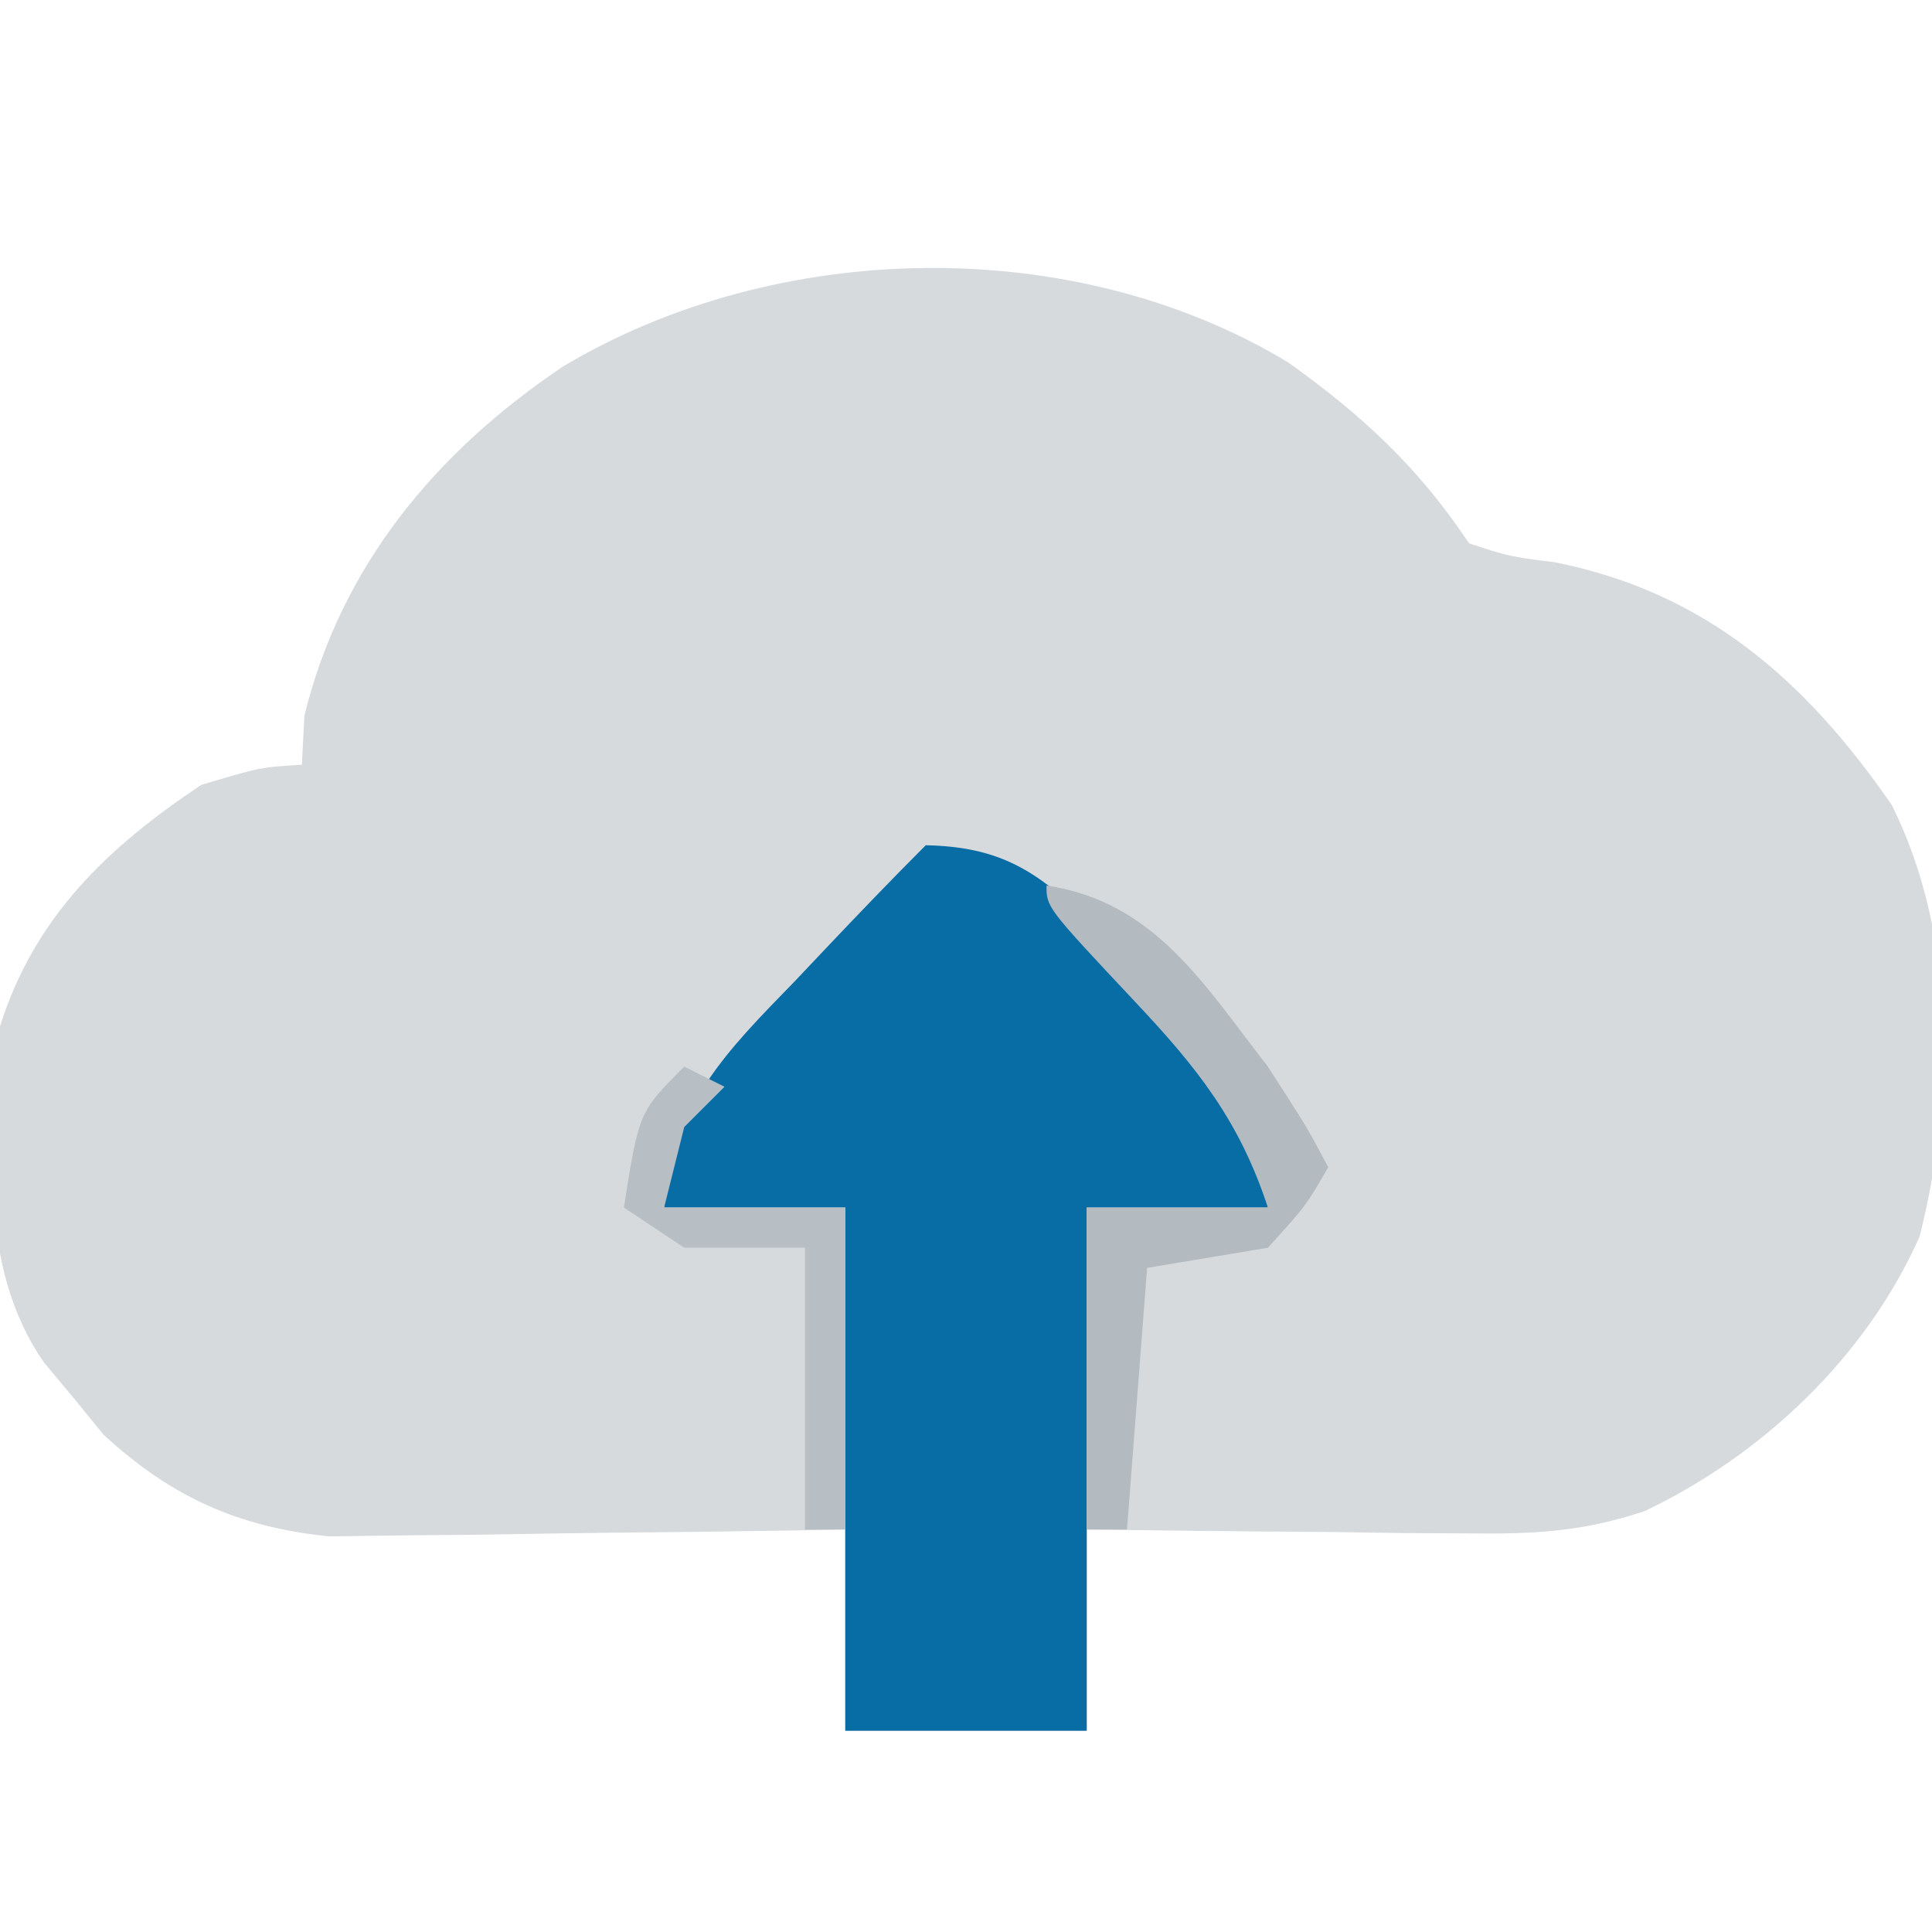
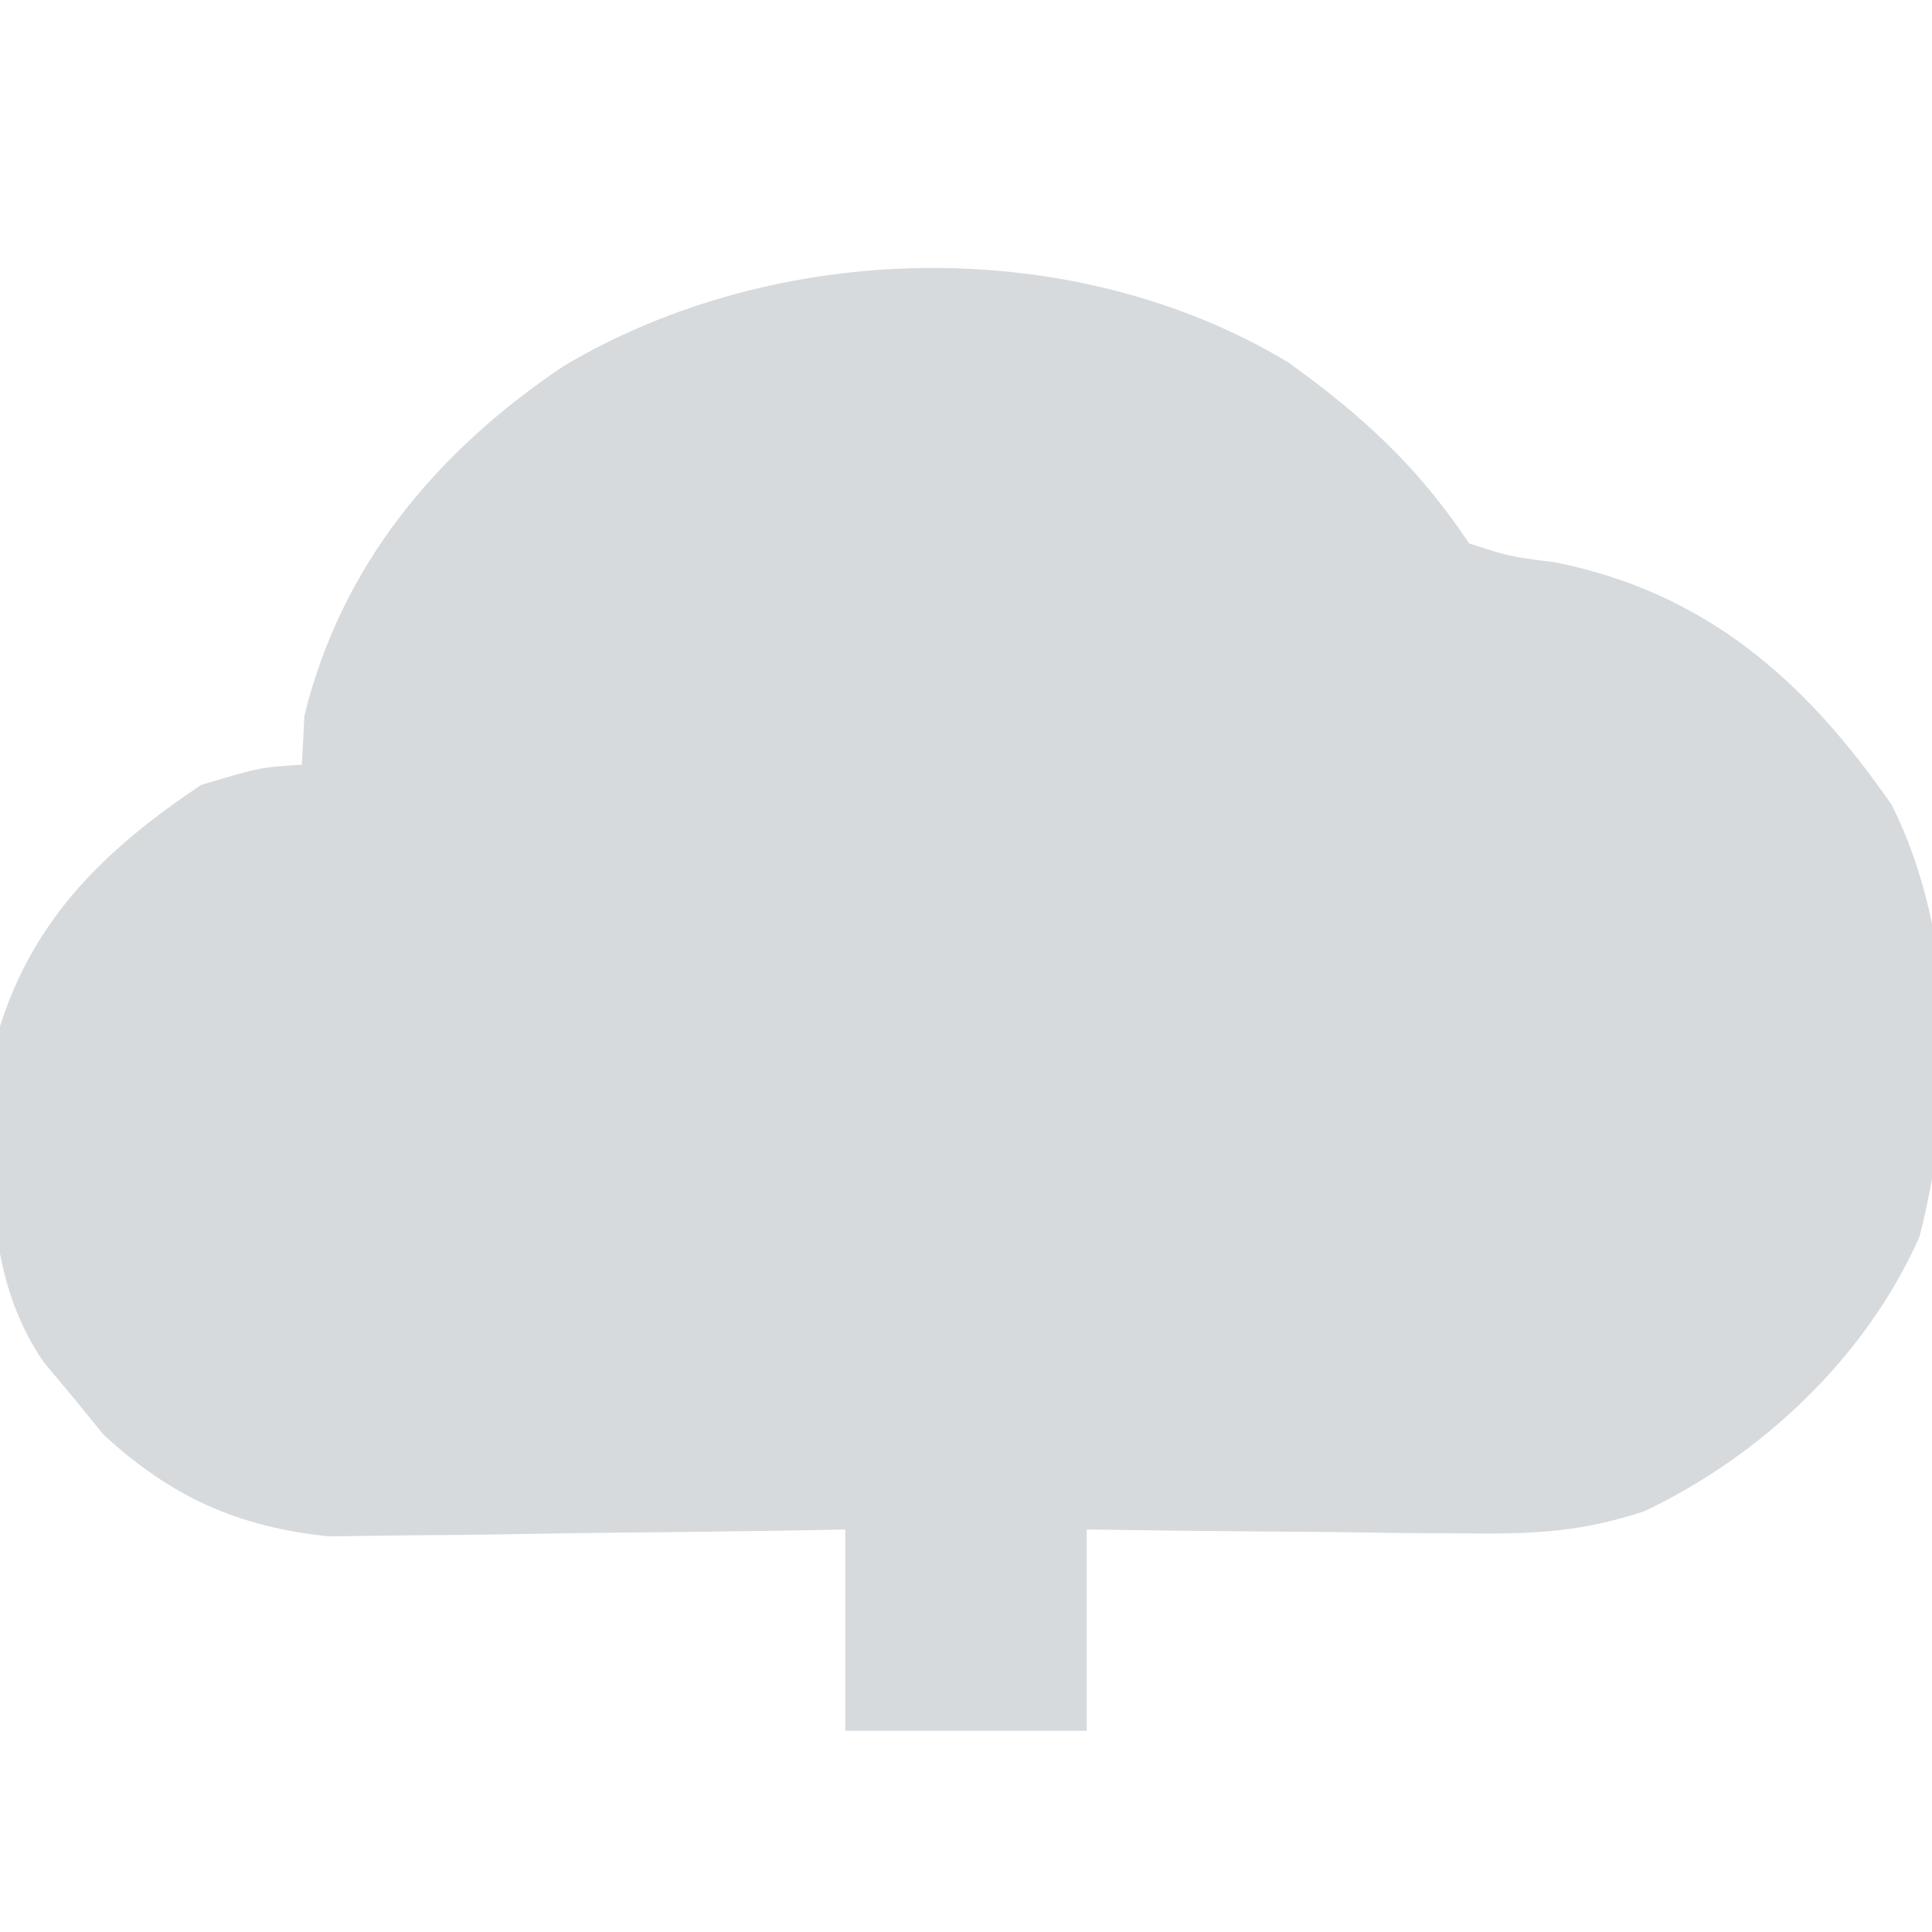
<svg xmlns="http://www.w3.org/2000/svg" version="1.1" width="96" height="96">
  <path d="M0 0 C3.702 2.65 6.469 5.204 9 9 C10.988 9.651 10.988 9.651 13.25 9.938 C20.744 11.424 25.73 15.814 30 22 C33.223 28.446 33.127 36.536 31.383 43.445 C28.742 49.404 23.595 54.284 17.741 57.078 C14.672 58.11 12.275 58.228 9.043 58.195 C7.931 58.189 6.819 58.182 5.674 58.176 C4.523 58.159 3.373 58.142 2.188 58.125 C1.018 58.116 -0.152 58.107 -1.357 58.098 C-4.238 58.074 -7.119 58.041 -10 58 C-10 61.3 -10 64.6 -10 68 C-13.96 68 -17.92 68 -22 68 C-22 64.7 -22 61.4 -22 58 C-22.847 58.016 -23.694 58.031 -24.567 58.048 C-27.731 58.099 -30.896 58.136 -34.061 58.165 C-35.426 58.18 -36.792 58.2 -38.157 58.226 C-40.128 58.263 -42.099 58.278 -44.07 58.293 C-45.254 58.309 -46.437 58.324 -47.657 58.341 C-52.186 57.879 -55.517 56.368 -58.863 53.281 C-59.342 52.693 -59.82 52.106 -60.312 51.5 C-60.804 50.912 -61.295 50.324 -61.801 49.719 C-65.18 44.876 -64.396 38.628 -64 33 C-62.288 27.563 -58.67 24.117 -54 21 C-51.062 20.125 -51.062 20.125 -49 20 C-48.959 19.196 -48.917 18.391 -48.875 17.562 C-47.042 10.099 -42.349 4.473 -36.039 0.219 C-25.446 -6.113 -10.713 -6.451 0 0 Z " fill="#D6DADD" transform="translate(64,18)" />
-   <path d="M0 0 C3.701 0.073 5.572 1.291 8.113 3.801 C9.191 4.961 10.257 6.132 11.312 7.312 C12.137 8.186 12.137 8.186 12.979 9.076 C17 13.487 17 13.487 17 18 C14.03 18 11.06 18 8 18 C8 26.58 8 35.16 8 44 C4.04 44 0.08 44 -4 44 C-4 35.42 -4 26.84 -4 18 C-6.97 18 -9.94 18 -13 18 C-12.625 12.938 -9.882 10.226 -6.5 6.75 C-5.988 6.209 -5.476 5.667 -4.949 5.109 C-3.318 3.388 -1.677 1.677 0 0 Z " fill="#086CA5" transform="translate(46,42)" />
-   <path d="M0 0 C5.382 0.804 7.826 4.921 11 9 C12.938 12 12.938 12 14 14 C12.875 15.938 12.875 15.938 11 18 C9.02 18.33 7.04 18.66 5 19 C4.67 23.29 4.34 27.58 4 32 C3.34 32 2.68 32 2 32 C2 26.72 2 21.44 2 16 C4.97 16 7.94 16 11 16 C9.587 11.682 7.476 9.038 4.375 5.75 C0 1.085 0 1.085 0 0 Z " fill="#B3BBC1" transform="translate(52,44)" />
-   <path d="M0 0 C0.66 0.33 1.32 0.66 2 1 C1.34 1.66 0.68 2.32 0 3 C-0.33 4.32 -0.66 5.64 -1 7 C1.97 7 4.94 7 8 7 C8 12.28 8 17.56 8 23 C7.34 23 6.68 23 6 23 C6 18.38 6 13.76 6 9 C4.02 9 2.04 9 0 9 C-0.99 8.34 -1.98 7.68 -3 7 C-2.25 2.25 -2.25 2.25 0 0 Z " fill="#B8BFC4" transform="translate(34,53)" />
</svg>